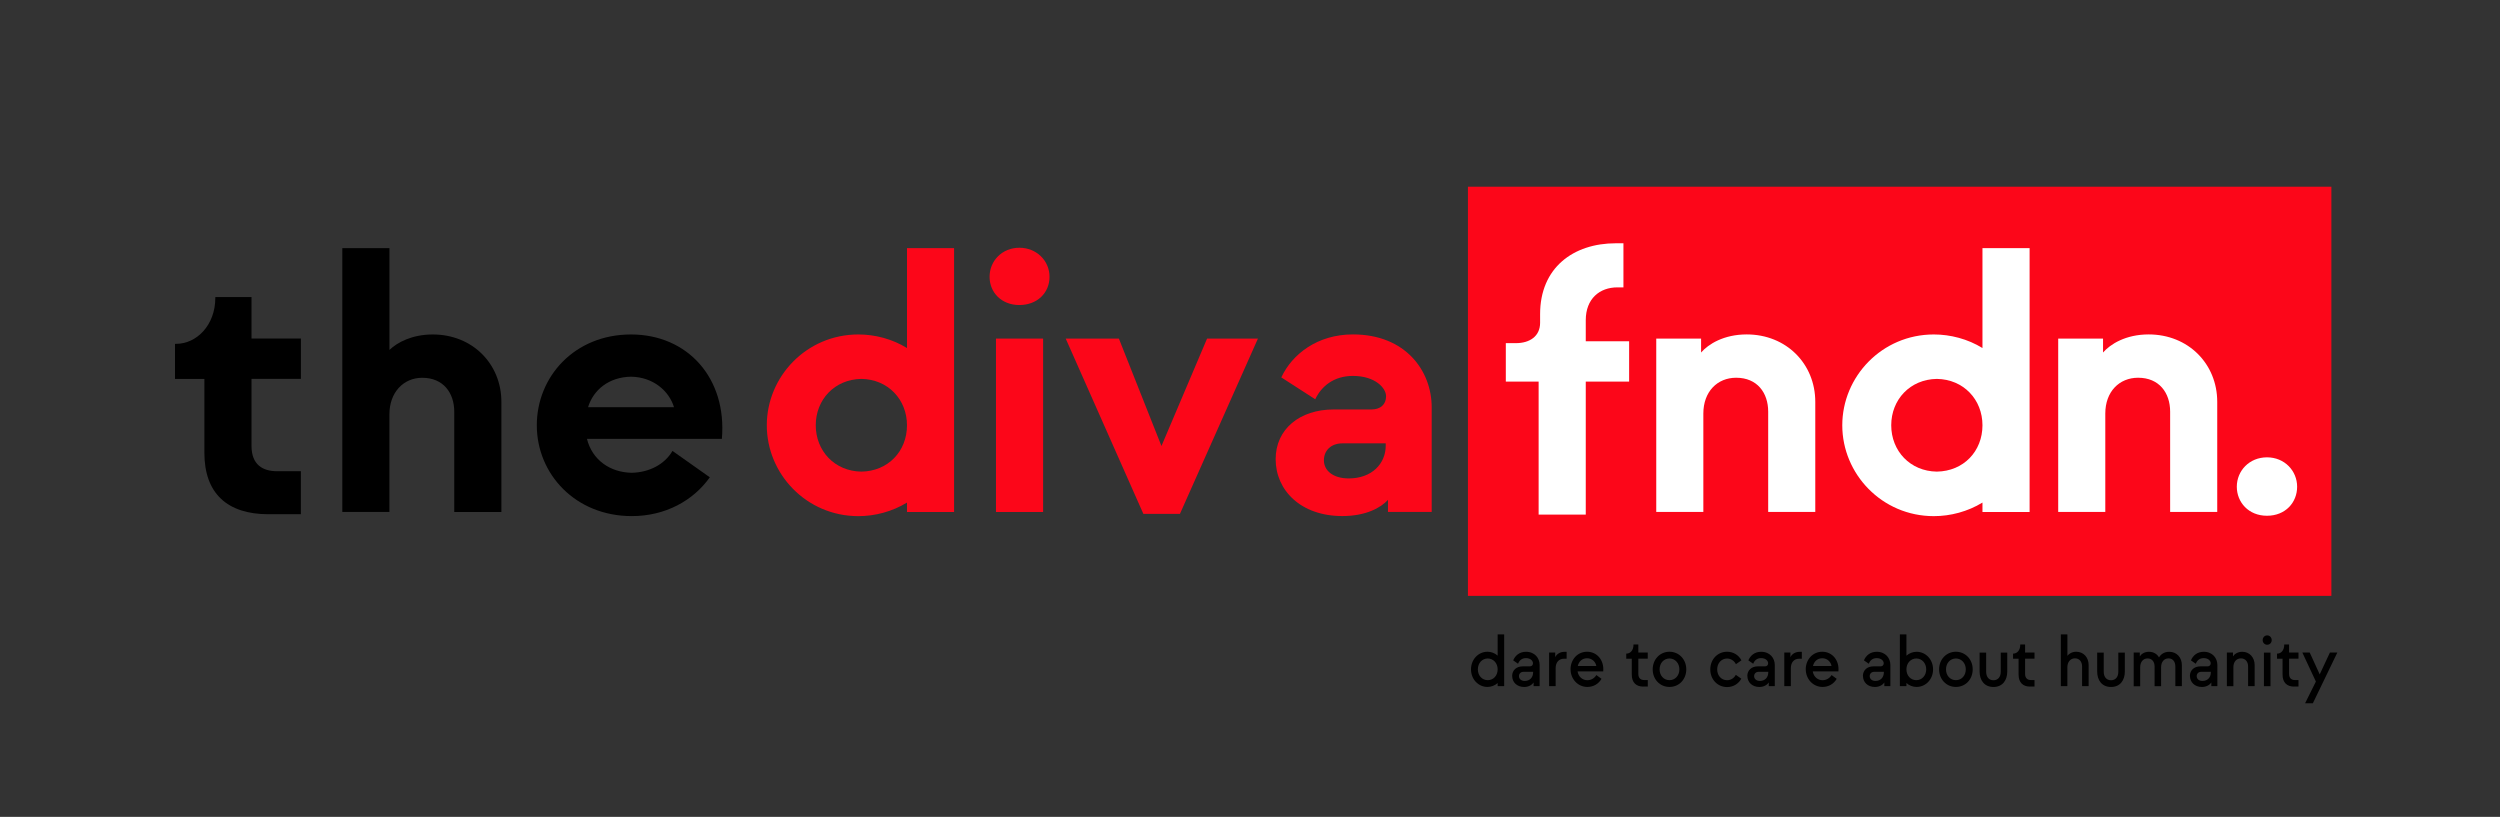
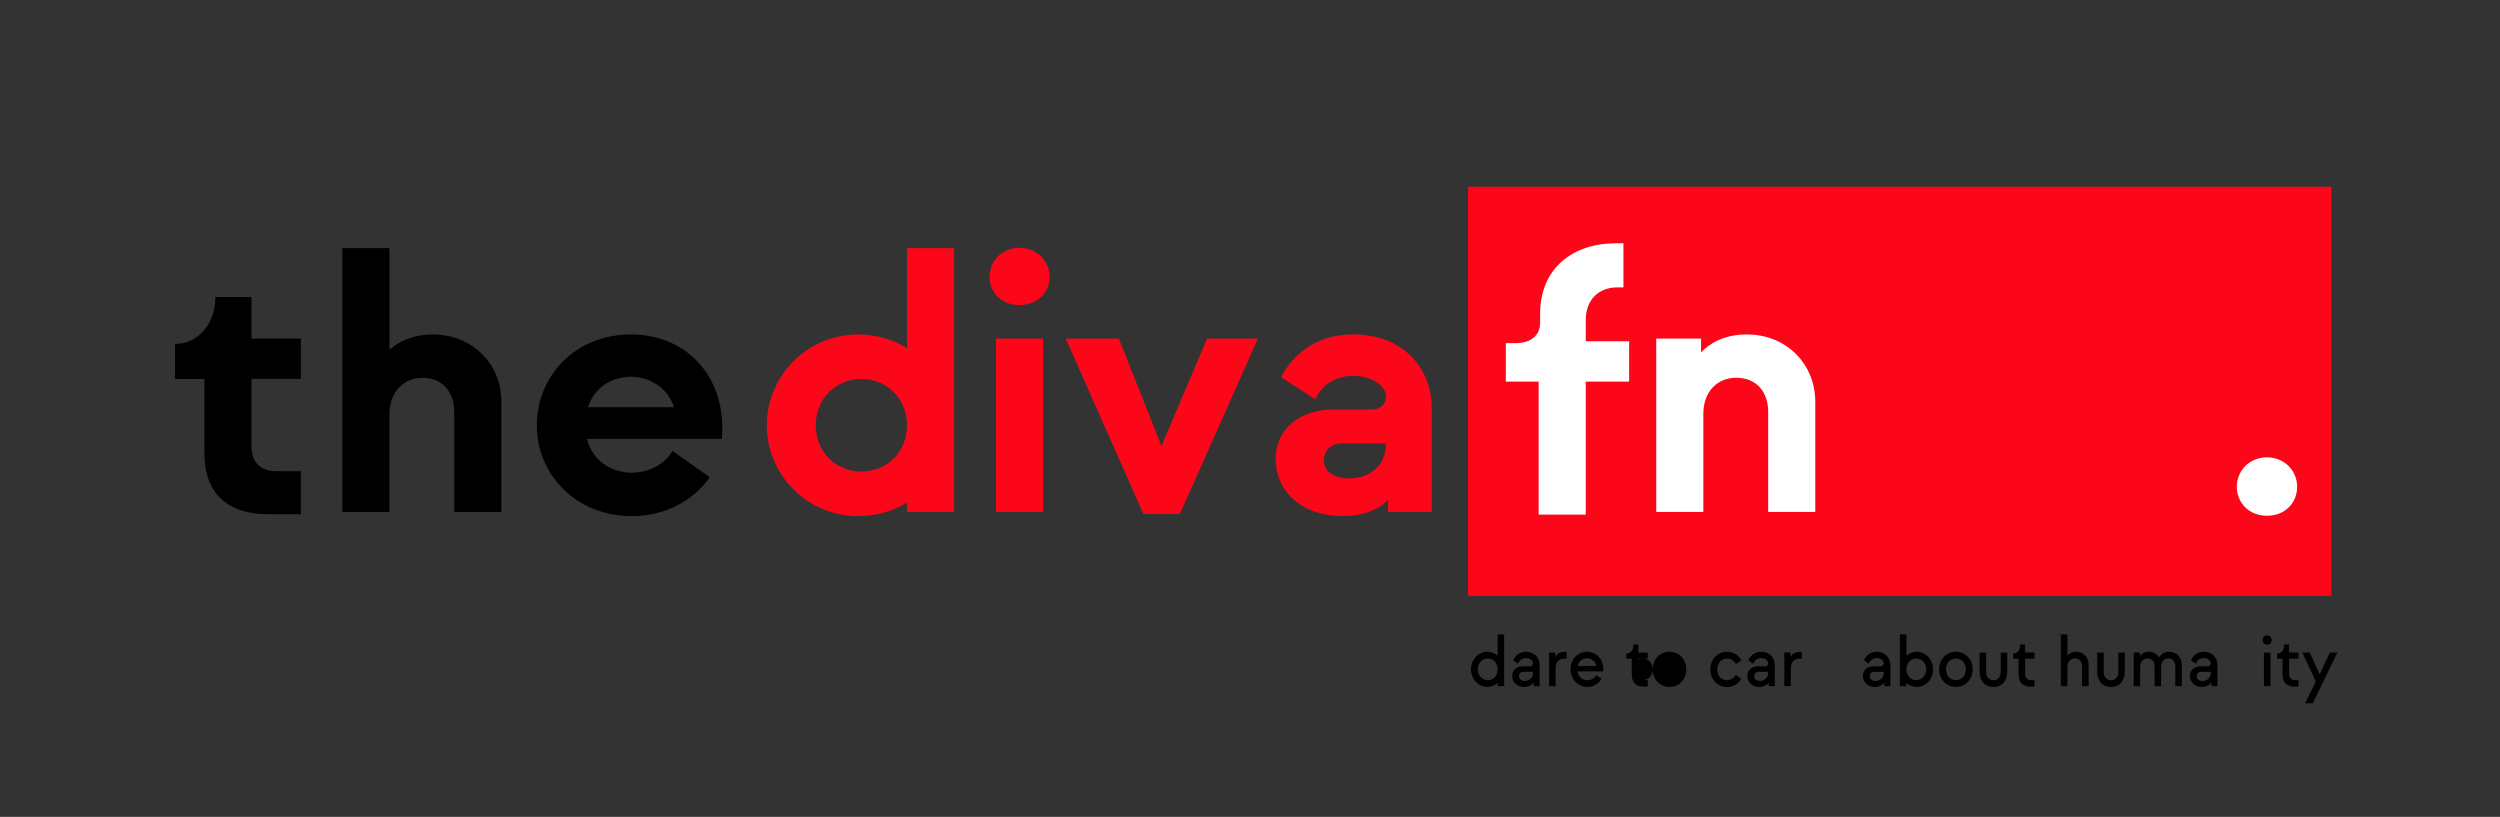
<svg xmlns="http://www.w3.org/2000/svg" id="Layer_1" viewBox="0 0 576 188.2">
  <rect x="0" y="0" width="576" height="188.2" fill="#333333" stroke="none" />
  <defs>
    <style>.cls-1{fill:#fc0619;}.cls-2{fill:#fff;}</style>
  </defs>
  <rect class="cls-1" x="338.21" y="43.02" width="198.94" height="94.27" />
  <path d="m61.85,118.48c-9.47,0-14.76-4.78-14.76-14.16v-17.02h-6.77v-8.08h.26c4.69,0,9.03-4.26,9.03-10.6v-.17h8.34v9.55h11.38v9.29h-11.38v15.46c0,4.34,2.6,5.82,5.9,5.82h5.47v9.9h-7.47Z" />
  <path d="m78.87,117.96v-60.79h10.86v23.45c1.82-1.74,5.21-3.56,9.99-3.56,9.12,0,15.8,6.77,15.8,15.54v25.36h-10.86v-23.1c0-4.34-2.52-7.82-7.38-7.82-4.34,0-7.56,3.39-7.56,8.42v22.49h-10.86Z" />
  <path d="m123.68,97.99c0-11.2,8.68-20.93,21.71-20.93s22.14,10.07,20.93,24.05h-31.09c1.22,4.86,5.3,7.73,10.33,7.82,3.99-.09,7.56-1.91,9.38-5.04l8.6,6.08c-3.82,5.38-10.25,8.94-17.98,8.94-12.94,0-21.88-9.64-21.88-20.93Zm31.61-4.17c-1.13-3.73-4.78-6.95-9.9-7.03-5.12.09-8.68,3.04-9.9,7.03h19.8Z" />
  <path class="cls-1" d="m208.97,57.17h10.85v60.79h-10.85v-2.17c-3.39,2.08-7.38,3.13-11.2,3.13-11.98,0-21.1-9.73-21.1-20.93s9.12-20.93,21.1-20.93c3.82,0,7.82,1.04,11.2,3.13v-23.01Zm0,40.81c0-5.9-4.34-10.59-10.51-10.68-6.17.09-10.51,4.78-10.51,10.68s4.34,10.6,10.51,10.68c6.17-.09,10.51-4.69,10.51-10.68Z" />
  <path class="cls-1" d="m228,63.77c0-3.73,2.95-6.69,6.86-6.69s6.95,2.95,6.95,6.69-2.86,6.51-6.95,6.51-6.86-2.87-6.86-6.51Z" />
  <rect class="cls-1" x="229.47" y="78.01" width="10.86" height="39.95" />
  <path class="cls-1" d="m263.43,118.39l-17.89-40.38h12.25l9.81,24.75,10.51-24.75h11.72l-17.97,40.38h-8.42Z" />
  <path class="cls-1" d="m293.91,105.8c0-6.95,5.56-11.46,13.37-11.46h8.68c2.09,0,3.39-1.13,3.39-3.04s-2.52-4.69-7.64-4.69c-4.43,0-7.29,2.43-8.68,5.38l-7.82-5.04c2.52-5.38,8.34-9.9,16.5-9.9,12.24,0,18.15,8.51,18.15,16.76v24.14h-10.07v-2.78c-1.65,1.82-5.12,3.73-10.51,3.73-9.55,0-15.37-5.91-15.37-13.11Zm25.36-3.13v-.52h-9.99c-2.52,0-4.25,1.56-4.25,3.91s2.08,4.17,5.73,4.17c5.3,0,8.51-3.39,8.51-7.56Z" />
  <path class="cls-2" d="m381.6,117.96v-39.95h10.33v3.21c1.65-1.91,5.21-4.17,10.51-4.17,9.12,0,15.8,6.77,15.8,15.54v25.36h-10.85v-23.1c0-4.34-2.52-7.82-7.38-7.82-4.34,0-7.56,3.21-7.56,8.25v22.67h-10.85Z" />
-   <path class="cls-2" d="m456.76,57.17h10.86v60.79h-10.86v-2.17c-3.39,2.08-7.38,3.13-11.2,3.13-11.98,0-21.1-9.73-21.1-20.93s9.12-20.93,21.1-20.93c3.82,0,7.82,1.04,11.2,3.13v-23.01Zm0,40.81c0-5.9-4.34-10.59-10.51-10.68-6.17.09-10.51,4.78-10.51,10.68s4.34,10.6,10.51,10.68c6.17-.09,10.51-4.69,10.51-10.68Z" />
-   <path class="cls-2" d="m474.21,117.96v-39.95h10.33v3.21c1.65-1.91,5.21-4.17,10.51-4.17,9.12,0,15.8,6.77,15.8,15.54v25.36h-10.85v-23.1c0-4.34-2.52-7.82-7.38-7.82-4.34,0-7.56,3.21-7.56,8.25v22.67h-10.85Z" />
  <path class="cls-2" d="m515.36,112.14c0-3.65,2.87-6.77,6.95-6.77s6.95,3.13,6.95,6.77-2.69,6.69-6.95,6.69-6.95-3.13-6.95-6.69Z" />
  <path class="cls-2" d="m354.5,118.57v-30.65h-7.56v-8.86h2.34c3.13,0,5.56-1.56,5.56-4.69v-2c0-10.68,7.64-16.32,17.46-16.32h1.74v10.16h-1.39c-4.08,0-7.29,2.6-7.29,7.56v4.86h9.99v9.29h-9.99v30.65h-10.86Z" />
  <g>
    <path d="m345.06,146.16h1.5v11.93h-1.5v-.72c-.65.58-1.49.9-2.34.9-2.12,0-3.8-1.77-3.8-4.05s1.68-4.06,3.8-4.06c.86,0,1.7.32,2.34.9v-4.91Zm0,8.06c0-1.43-.98-2.49-2.28-2.51-1.32.02-2.28,1.07-2.28,2.51s.97,2.49,2.28,2.49,2.28-1.06,2.28-2.49Z" />
    <path d="m348.4,155.76c0-1.36,1.01-2.23,2.41-2.23h1.65c.46,0,.74-.29.74-.72,0-.51-.52-1.18-1.62-1.18-.97,0-1.54.56-1.82,1.3l-1.12-.78c.46-1.11,1.44-1.98,2.95-1.98,2.03,0,3.14,1.47,3.14,3.03v4.89h-1.39v-.85c-.27.44-1.03,1.04-2.16,1.04-1.7,0-2.77-1.12-2.77-2.52Zm4.83-.87v-.1h-2.25c-.6,0-1.01.43-1.01.99,0,.61.48,1.11,1.33,1.11,1.2,0,1.93-.84,1.93-1.99Z" />
    <path d="m356.91,158.09v-7.74h1.41v1.07c.35-.77,1.19-1.24,2.11-1.24h.52v1.59h-.63c-1.2,0-1.9.89-1.9,2.18v4.14h-1.51Z" />
    <path d="m361.85,154.22c0-2.18,1.54-4.06,3.82-4.06s3.96,1.96,3.71,4.53h-5.91c.21,1.3,1.2,2.03,2.25,2.03.87,0,1.66-.46,2.08-1.19l1.19.87c-.67,1.16-1.85,1.87-3.26,1.87-2.23,0-3.87-1.87-3.87-4.05Zm5.94-.77c-.13-.9-.95-1.79-2.12-1.79s-1.92.78-2.15,1.79h4.28Z" />
    <path d="m378.59,158.19c-1.58,0-2.63-.9-2.63-2.76v-3.66h-1.27v-1.18h.05c.84,0,1.62-.7,1.62-2.08v-.03h1.11v1.87h2.17v1.41h-2.17v3.51c0,1.04.63,1.41,1.32,1.41h.86v1.5h-1.05Z" />
-     <path d="m380.78,154.22c0-2.3,1.68-4.06,3.87-4.06s3.87,1.76,3.87,4.06-1.66,4.05-3.87,4.05-3.87-1.76-3.87-4.05Zm6.15,0c0-1.43-.98-2.49-2.28-2.51-1.32.02-2.28,1.07-2.28,2.51s.97,2.49,2.28,2.49,2.28-1.06,2.28-2.49Z" />
+     <path d="m380.78,154.22c0-2.3,1.68-4.06,3.87-4.06s3.87,1.76,3.87,4.06-1.66,4.05-3.87,4.05-3.87-1.76-3.87-4.05Zc0-1.43-.98-2.49-2.28-2.51-1.32.02-2.28,1.07-2.28,2.51s.97,2.49,2.28,2.49,2.28-1.06,2.28-2.49Z" />
    <path d="m394.05,154.22c0-2.3,1.68-4.06,3.87-4.06,1.46,0,2.66.77,3.31,1.98l-1.28.89c-.36-.77-1.14-1.3-2.03-1.31-1.32.02-2.28,1.07-2.28,2.51s.97,2.49,2.28,2.49c.87,0,1.62-.49,2.01-1.24l1.27.89c-.65,1.18-1.85,1.93-3.28,1.93-2.19,0-3.87-1.76-3.87-4.05Z" />
    <path d="m402.58,155.76c0-1.36,1.01-2.23,2.41-2.23h1.65c.46,0,.74-.29.74-.72,0-.51-.52-1.18-1.62-1.18-.97,0-1.54.56-1.82,1.3l-1.12-.78c.46-1.11,1.44-1.98,2.95-1.98,2.03,0,3.14,1.47,3.14,3.03v4.89h-1.39v-.85c-.27.44-1.03,1.04-2.15,1.04-1.7,0-2.77-1.12-2.77-2.52Zm4.83-.87v-.1h-2.25c-.6,0-1.01.43-1.01.99,0,.61.48,1.11,1.33,1.11,1.2,0,1.93-.84,1.93-1.99Z" />
    <path d="m411.1,158.09v-7.74h1.41v1.07c.35-.77,1.19-1.24,2.11-1.24h.52v1.59h-.63c-1.2,0-1.9.89-1.9,2.18v4.14h-1.51Z" />
-     <path d="m416.04,154.22c0-2.18,1.54-4.06,3.82-4.06s3.96,1.96,3.71,4.53h-5.91c.21,1.3,1.2,2.03,2.25,2.03.87,0,1.66-.46,2.08-1.19l1.19.87c-.67,1.16-1.85,1.87-3.26,1.87-2.23,0-3.87-1.87-3.87-4.05Zm5.94-.77c-.13-.9-.95-1.79-2.12-1.79s-1.92.78-2.15,1.79h4.28Z" />
    <path d="m429.21,155.76c0-1.36,1.01-2.23,2.41-2.23h1.65c.46,0,.74-.29.74-.72,0-.51-.52-1.18-1.62-1.18-.97,0-1.54.56-1.82,1.3l-1.12-.78c.46-1.11,1.44-1.98,2.95-1.98,2.03,0,3.14,1.47,3.14,3.03v4.89h-1.39v-.85c-.27.44-1.03,1.04-2.15,1.04-1.7,0-2.77-1.12-2.77-2.52Zm4.83-.87v-.1h-2.25c-.6,0-1.01.43-1.01.99,0,.61.48,1.11,1.33,1.11,1.2,0,1.93-.84,1.93-1.99Z" />
    <path d="m445.38,154.22c0,2.28-1.68,4.05-3.8,4.05-.86,0-1.7-.32-2.34-.9v.72h-1.51v-11.93h1.51v4.91c.65-.58,1.49-.9,2.34-.9,2.12,0,3.8,1.79,3.8,4.06Zm-1.58,0c0-1.43-.97-2.49-2.28-2.51-1.3.02-2.28,1.07-2.28,2.51s.98,2.49,2.28,2.49,2.28-1.06,2.28-2.49Z" />
    <path d="m446.77,154.22c0-2.3,1.68-4.06,3.87-4.06s3.87,1.76,3.87,4.06-1.66,4.05-3.87,4.05-3.87-1.76-3.87-4.05Zm6.15,0c0-1.43-.98-2.49-2.28-2.51-1.32.02-2.28,1.07-2.28,2.51s.97,2.49,2.28,2.49,2.28-1.06,2.28-2.49Z" />
    <path d="m456.1,154.74v-4.38h1.51v4.41c0,1.19.63,1.96,1.68,1.96s1.68-.77,1.68-1.96v-4.41h1.5v4.38c0,1.94-1.04,3.54-3.18,3.54s-3.19-1.6-3.19-3.54Z" />
    <path d="m467.71,158.19c-1.58,0-2.63-.9-2.63-2.76v-3.66h-1.27v-1.18h.05c.84,0,1.61-.7,1.61-2.08v-.03h1.11v1.87h2.17v1.41h-2.17v3.51c0,1.04.63,1.41,1.31,1.41h.86v1.5h-1.05Z" />
    <path d="m474.82,158.09v-11.93h1.51v4.94c.33-.44,1.03-.94,2.04-.94,1.7,0,2.85,1.33,2.85,3.05v4.87h-1.51v-4.53c0-1.11-.63-1.87-1.65-1.87s-1.74.82-1.74,2.05v4.36h-1.51Z" />
    <path d="m483.19,154.74v-4.38h1.51v4.41c0,1.19.63,1.96,1.68,1.96s1.68-.77,1.68-1.96v-4.41h1.5v4.38c0,1.94-1.04,3.54-3.18,3.54s-3.19-1.6-3.19-3.54Z" />
    <path d="m491.6,158.09v-7.74h1.41v.89c.27-.46.98-1.07,2.11-1.07s1.92.58,2.31,1.3c.27-.48.98-1.3,2.36-1.3,1.74,0,2.91,1.33,2.91,3.05v4.87h-1.5v-4.53c0-1.11-.57-1.87-1.58-1.87s-1.7.82-1.7,2.03v4.38h-1.5v-4.53c0-1.11-.6-1.87-1.62-1.87s-1.7.82-1.7,2.03v4.38h-1.51Z" />
    <path d="m504.55,155.76c0-1.36,1.01-2.23,2.41-2.23h1.65c.46,0,.74-.29.74-.72,0-.51-.52-1.18-1.62-1.18-.97,0-1.54.56-1.82,1.3l-1.12-.78c.46-1.11,1.44-1.98,2.95-1.98,2.03,0,3.14,1.47,3.14,3.03v4.89h-1.39v-.85c-.27.44-1.03,1.04-2.15,1.04-1.7,0-2.77-1.12-2.77-2.52Zm4.83-.87v-.1h-2.25c-.6,0-1.01.43-1.01.99,0,.61.47,1.11,1.33,1.11,1.21,0,1.93-.84,1.93-1.99Z" />
-     <path d="m513.07,158.09v-7.74h1.41v.89c.27-.46,1.01-1.07,2.14-1.07,1.7,0,2.85,1.33,2.85,3.05v4.87h-1.51v-4.53c0-1.11-.63-1.87-1.65-1.87s-1.74.78-1.74,2.03v4.38h-1.51Z" />
    <path d="m521.32,147.48c0-.61.46-1.09,1.03-1.09.6,0,1.05.48,1.05,1.09s-.44,1.07-1.05,1.07c-.57,0-1.03-.46-1.03-1.07Zm.29,10.62v-7.74h1.51v7.74h-1.51Z" />
    <path d="m528.53,158.19c-1.58,0-2.63-.9-2.63-2.76v-3.66h-1.27v-1.18h.05c.84,0,1.61-.7,1.61-2.08v-.03h1.11v1.87h2.17v1.41h-2.17v3.51c0,1.04.63,1.41,1.31,1.41h.86v1.5h-1.05Z" />
    <path d="m531.09,162.04l2.49-5.01-3.12-6.68h1.7l2.3,5.03,2.35-5.03h1.71l-5.64,11.69h-1.77Z" />
  </g>
</svg>